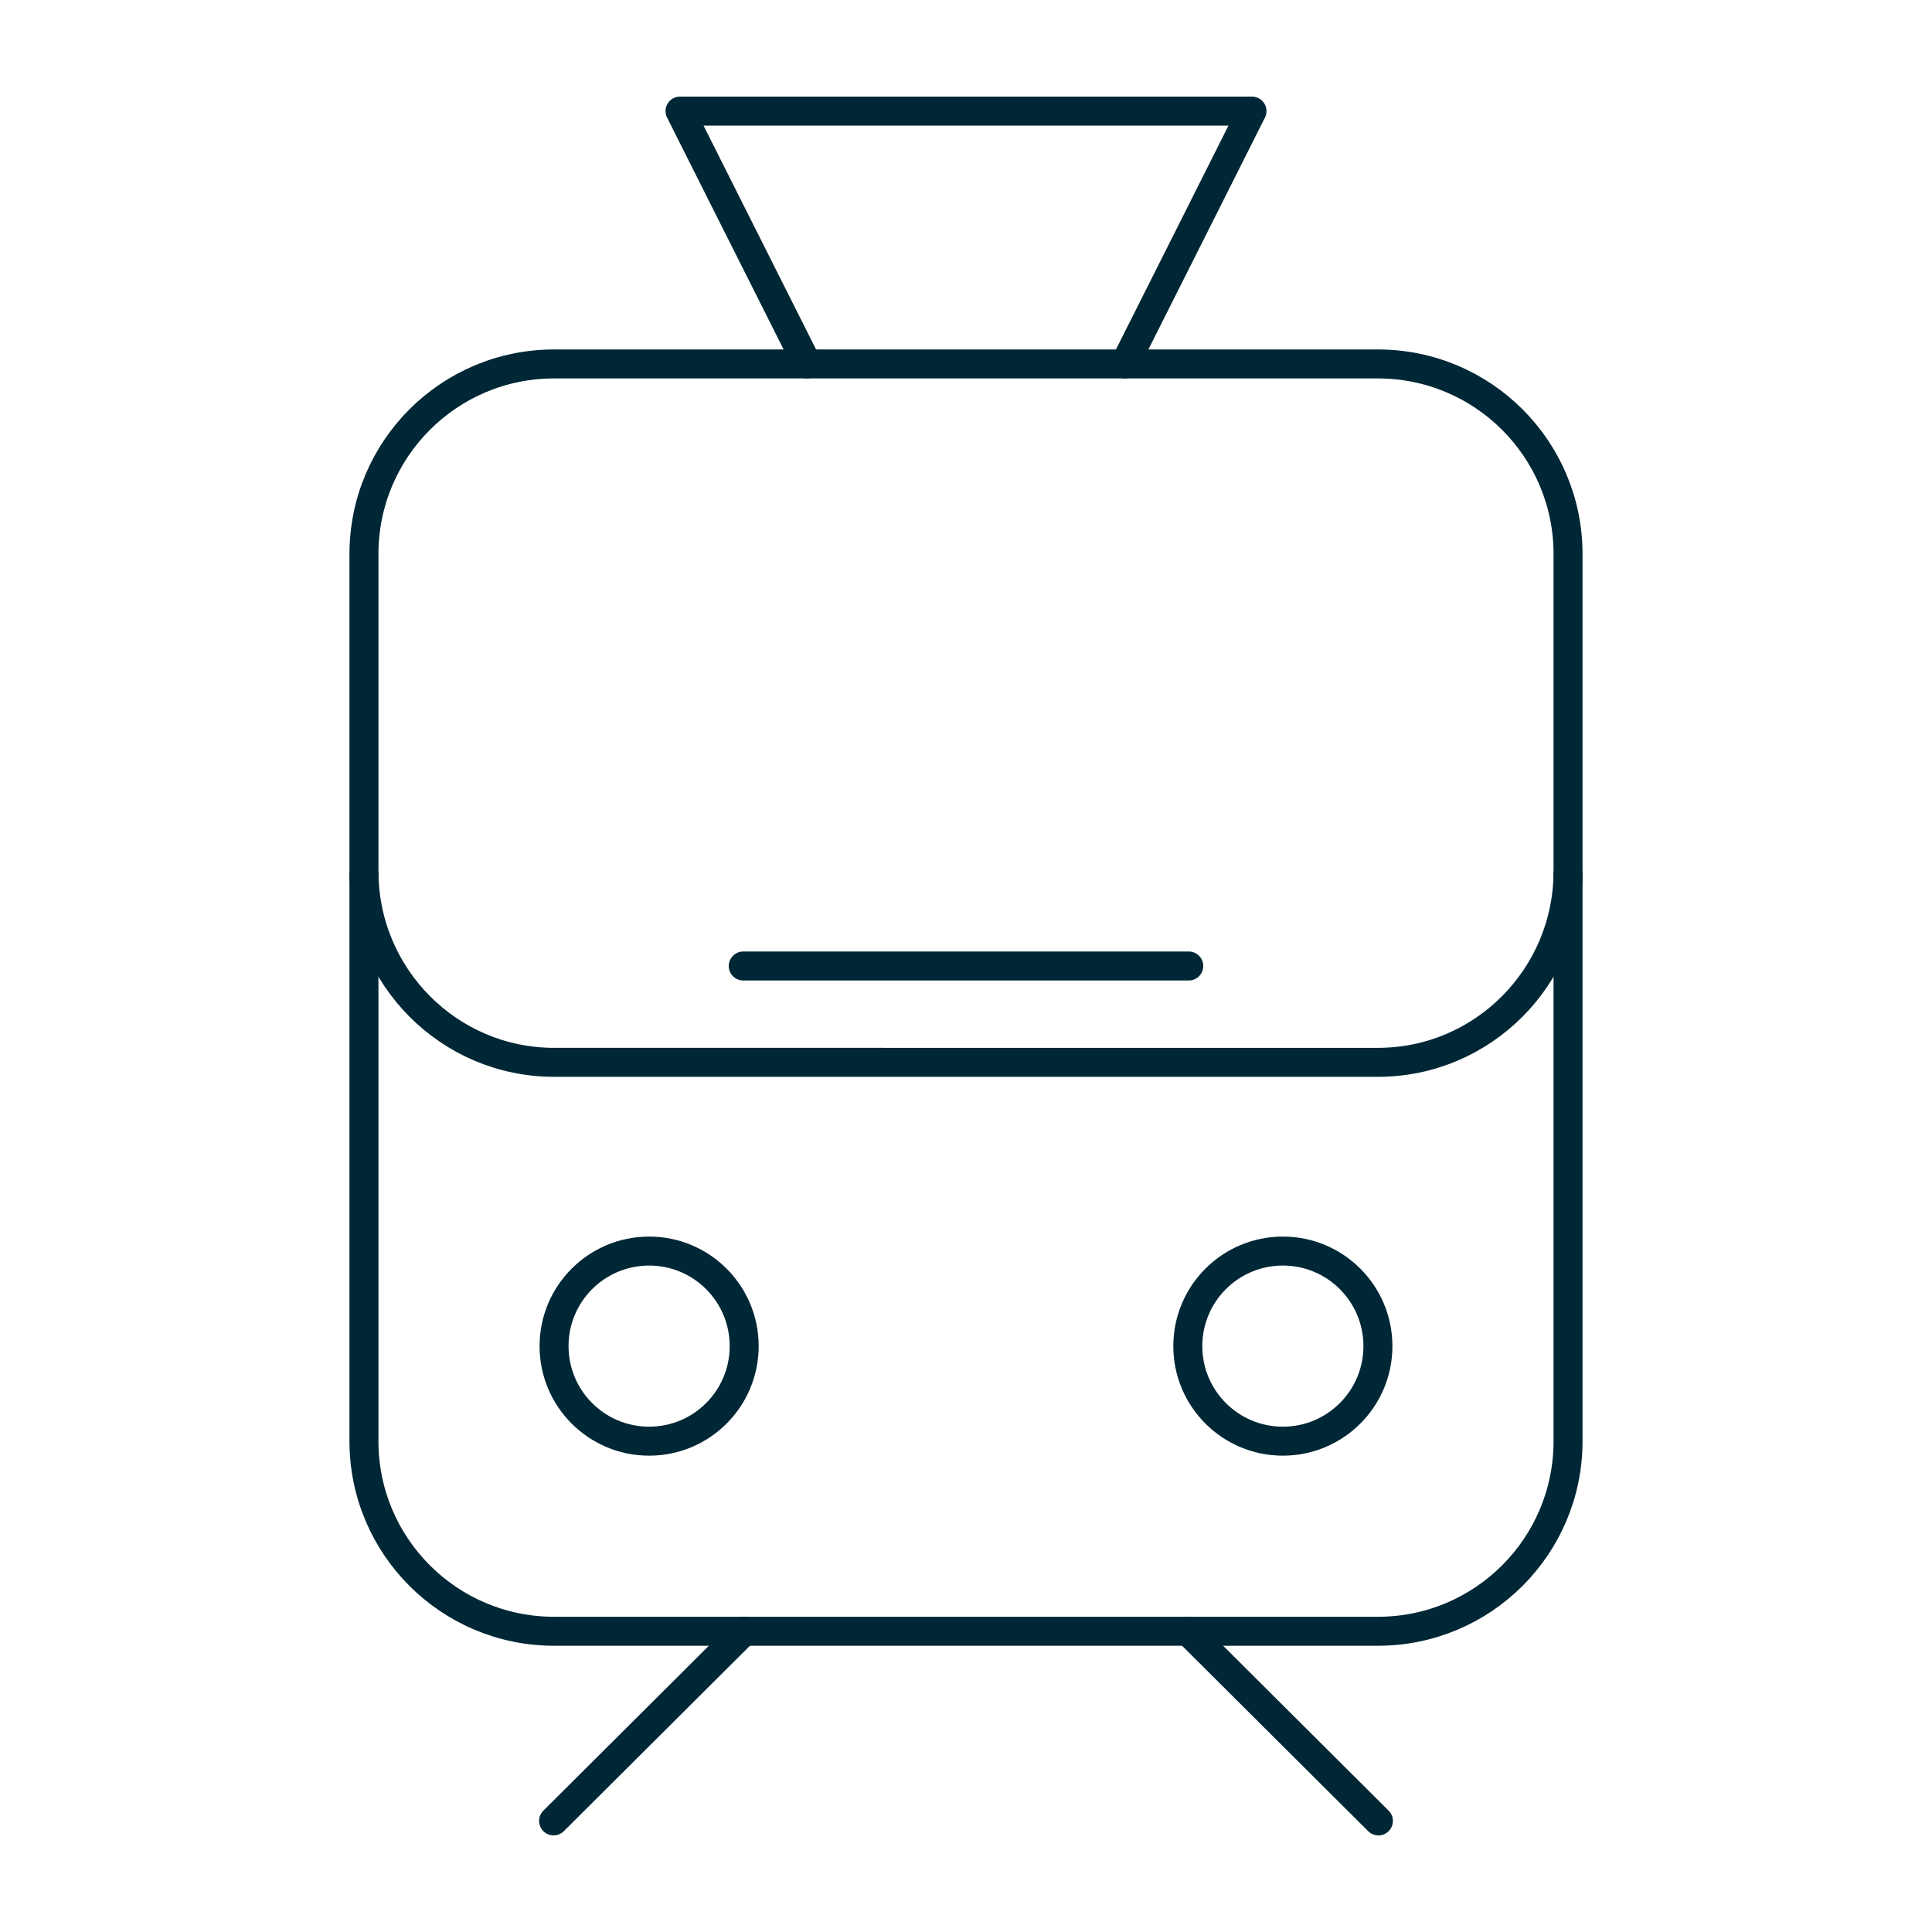
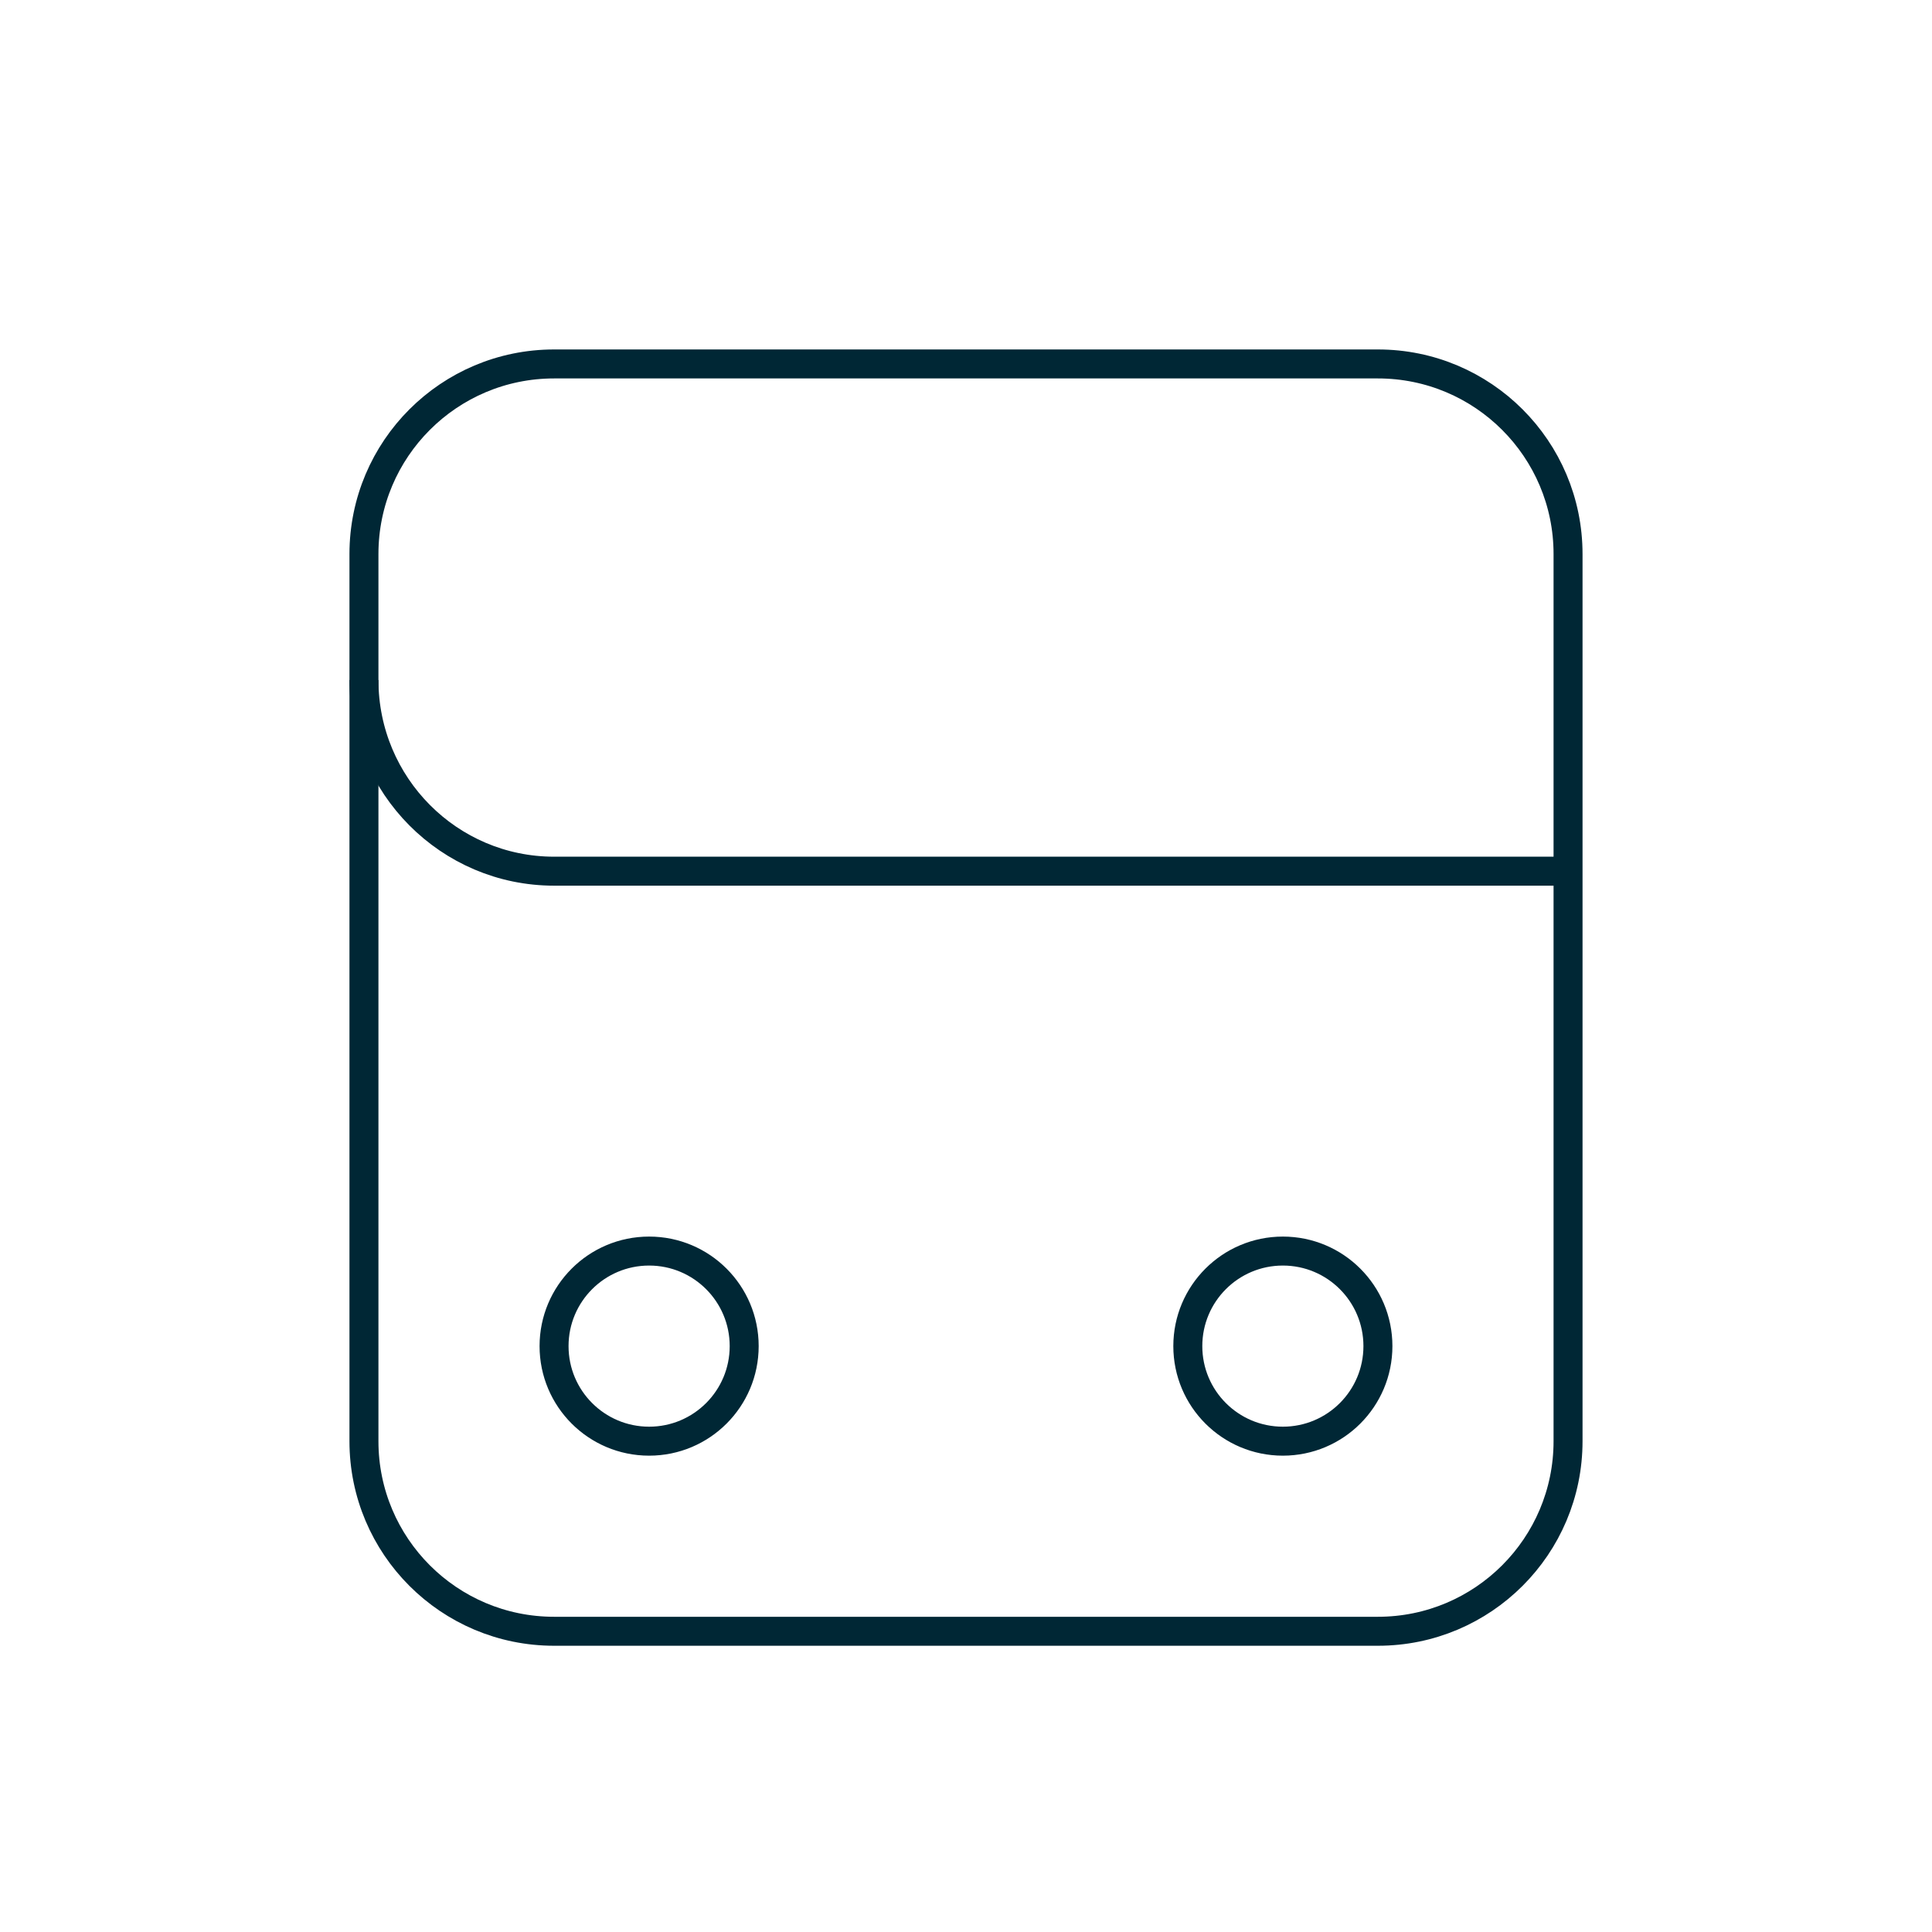
<svg xmlns="http://www.w3.org/2000/svg" id="Layer_1" width="100" height="100" viewBox="0 0 100 100">
  <defs>
    <style>.cls-1,.cls-2,.cls-3{fill:none;}.cls-4{clip-path:url(#clippath);}.cls-2,.cls-3{stroke:#002735;stroke-linejoin:round;stroke-width:1.5px;}.cls-3{stroke-linecap:round;}</style>
    <clipPath id="clippath">
      <rect class="cls-1" x="18.088" y="5" width="63.824" height="90" />
    </clipPath>
  </defs>
  <g class="cls-4">
-     <path class="cls-3" d="M61.494,84.434l9.852,9.816m-32.84-9.816l-9.852,9.816" />
    <path class="cls-2" d="M18.838,74.595V28.677c0-5.434,4.405-9.839,9.84-9.839h42.643c5.435,0,9.841,4.405,9.841,9.839v45.918c0,5.434-4.406,9.839-9.841,9.839H28.678c-5.435,0-9.84-4.405-9.84-9.839Zm52.483-4.92c0,2.718-2.202,4.92-4.92,4.92s-4.92-2.202-4.92-4.92,2.202-4.92,4.92-4.92,4.92,2.202,4.92,4.92Zm-32.802,0c0,2.718-2.202,4.92-4.92,4.92s-4.921-2.202-4.921-4.92,2.203-4.92,4.921-4.92,4.92,2.202,4.92,4.92Z" />
-     <polyline class="cls-3" points="41.777 18.838 35.198 5.75 64.803 5.75 58.224 18.838" />
-     <path class="cls-2" d="M81.162,45.092c0,5.464-4.406,9.894-9.841,9.894H28.679c-5.435,0-9.841-4.43-9.841-9.894" />
+     <path class="cls-2" d="M81.162,45.092H28.679c-5.435,0-9.841-4.43-9.841-9.894" />
  </g>
-   <line class="cls-3" x1="61.53" y1="50" x2="38.47" y2="50" />
</svg>